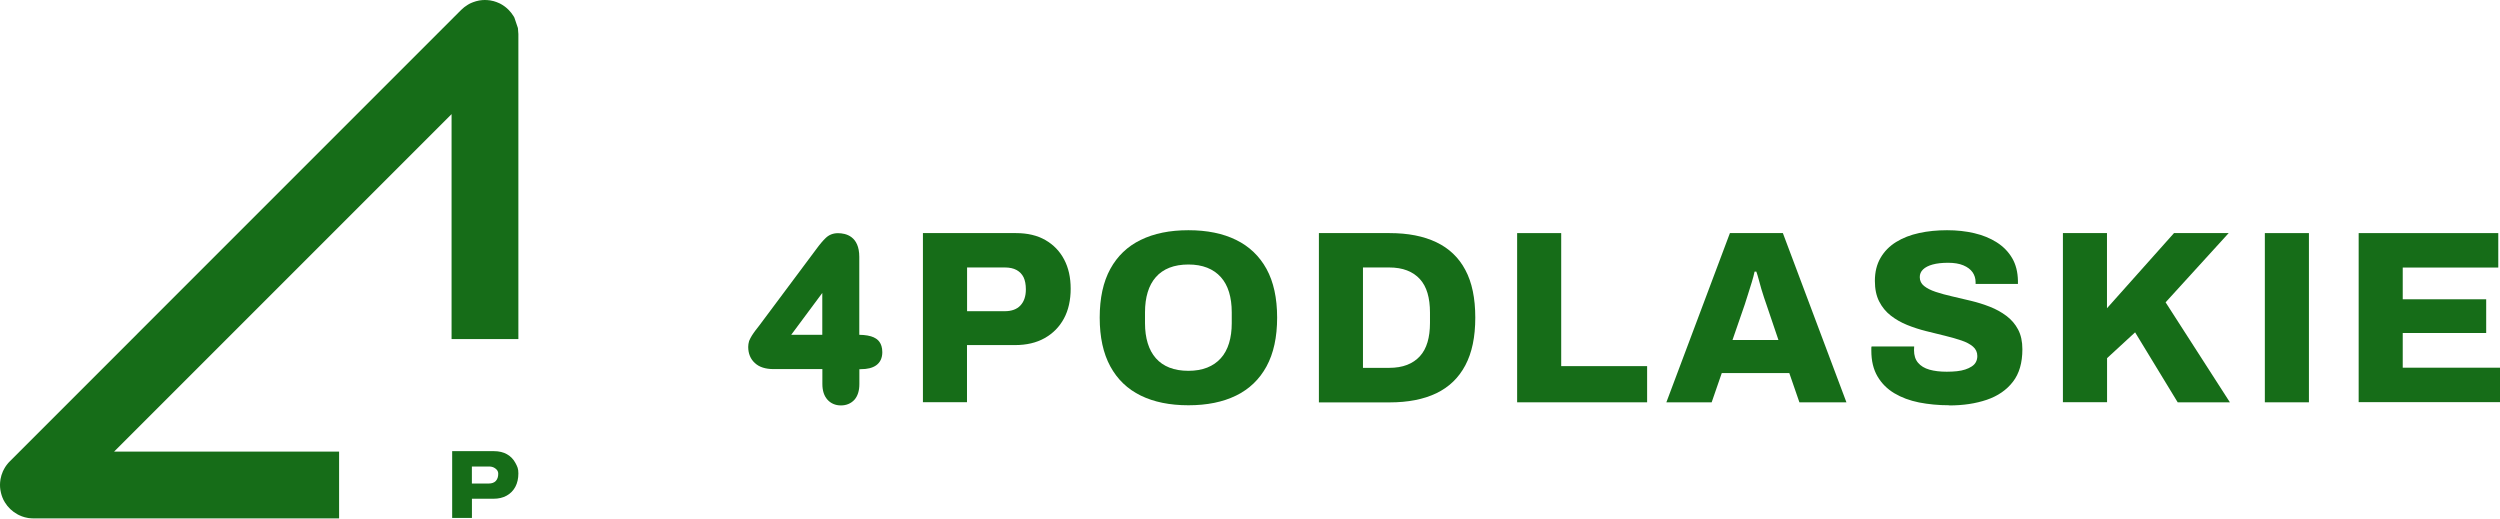
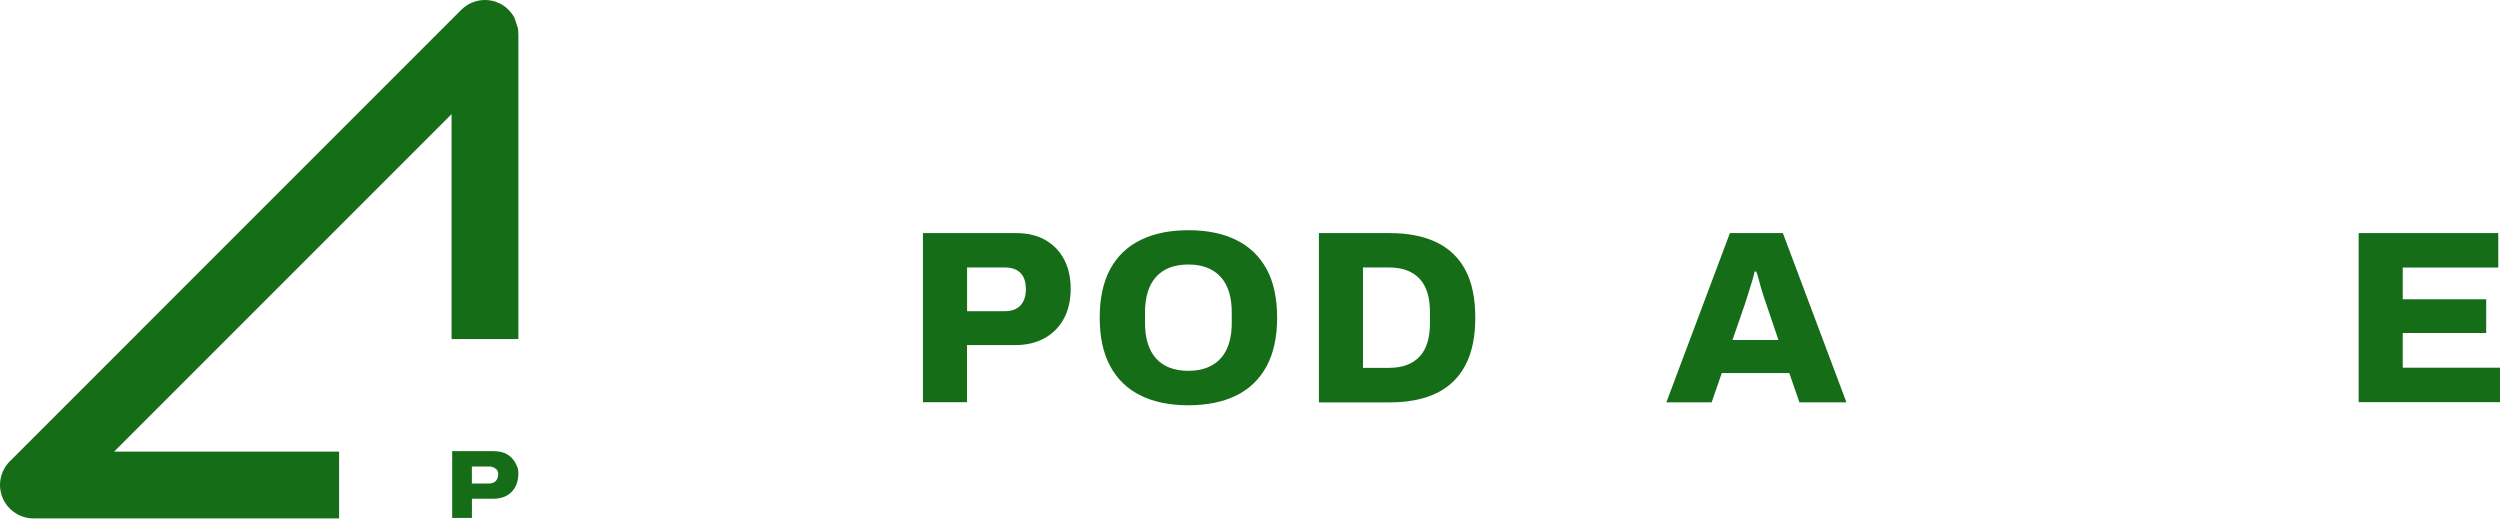
<svg xmlns="http://www.w3.org/2000/svg" width="1841" height="382" viewBox="0 0 1841 382" fill="none">
-   <path d="M679.643 296.259V171.652H748.183C756.659 171.652 763.864 173.348 769.858 176.799C775.853 180.25 780.454 185.033 783.663 191.149C786.872 197.264 788.446 204.408 788.446 212.643C788.446 220.877 786.812 228.446 783.482 234.561C780.151 240.737 775.429 245.52 769.314 248.971C763.198 252.422 755.933 254.118 747.456 254.118H712.096V296.198H679.643V296.259ZM712.096 229.172H739.827C744.913 229.172 748.788 227.78 751.452 224.934C754.116 222.088 755.448 218.153 755.448 213.067C755.448 209.434 754.843 206.467 753.753 204.166C752.602 201.865 750.907 200.109 748.606 198.838C746.306 197.567 743.399 196.961 739.888 196.961H712.157V229.233L712.096 229.172Z" fill="#166D18" />
+   <path d="M679.643 296.259V171.652H748.183C756.659 171.652 763.864 173.348 769.858 176.799C775.853 180.25 780.454 185.033 783.663 191.149C786.872 197.264 788.446 204.408 788.446 212.643C788.446 220.877 786.812 228.446 783.482 234.561C780.151 240.737 775.429 245.52 769.314 248.971C763.198 252.422 755.933 254.118 747.456 254.118H712.096V296.198H679.643ZM712.096 229.172H739.827C744.913 229.172 748.788 227.78 751.452 224.934C754.116 222.088 755.448 218.153 755.448 213.067C755.448 209.434 754.843 206.467 753.753 204.166C752.602 201.865 750.907 200.109 748.606 198.838C746.306 197.567 743.399 196.961 739.888 196.961H712.157V229.233L712.096 229.172Z" fill="#166D18" />
  <path d="M875.15 298.438C861.467 298.438 849.781 296.077 840.033 291.294C830.285 286.51 822.837 279.366 817.63 269.799C812.423 260.233 809.82 248.305 809.82 233.895C809.82 219.485 812.423 207.557 817.63 198.051C822.837 188.545 830.285 181.401 840.033 176.678C849.781 171.895 861.467 169.533 875.15 169.533C888.834 169.533 900.52 171.895 910.268 176.678C920.016 181.461 927.463 188.606 932.67 198.051C937.877 207.557 940.481 219.485 940.481 233.895C940.481 248.305 937.877 260.233 932.67 269.799C927.463 279.366 920.016 286.51 910.268 291.294C900.52 296.077 888.834 298.438 875.15 298.438ZM875.15 273.069C880.357 273.069 884.959 272.282 888.955 270.708C892.951 269.133 896.281 266.833 899.006 263.805C901.731 260.778 903.729 257.085 905.061 252.725C906.393 248.366 907.059 243.461 907.059 238.012V230.02C907.059 224.45 906.393 219.485 905.061 215.125C903.729 210.766 901.731 207.072 899.006 204.045C896.281 201.018 892.951 198.717 888.955 197.143C884.959 195.569 880.357 194.781 875.15 194.781C869.943 194.781 865.16 195.569 861.164 197.143C857.168 198.717 853.838 201.018 851.174 204.045C848.51 207.072 846.511 210.766 845.179 215.125C843.847 219.485 843.181 224.45 843.181 230.02V238.012C843.181 243.461 843.847 248.366 845.179 252.725C846.511 257.085 848.51 260.778 851.174 263.805C853.838 266.833 857.168 269.133 861.164 270.708C865.16 272.282 869.822 273.069 875.15 273.069Z" fill="#166D18" />
  <path d="M971.238 296.259V171.652H1023.31C1036.87 171.652 1048.31 173.893 1057.7 178.373C1067.08 182.854 1074.23 189.635 1079.07 198.777C1083.98 207.92 1086.4 219.606 1086.4 233.895C1086.4 248.184 1083.98 259.749 1079.07 269.012C1074.17 278.276 1067.02 285.118 1057.7 289.598C1048.31 294.079 1036.87 296.319 1023.31 296.319H971.238V296.259ZM1003.69 270.889H1022.89C1027.97 270.889 1032.39 270.163 1036.14 268.71C1039.9 267.256 1043.05 265.137 1045.59 262.352C1048.13 259.567 1050.01 256.116 1051.22 251.998C1052.43 247.881 1053.04 243.159 1053.04 237.83V230.202C1053.04 224.752 1052.43 219.969 1051.22 215.852C1050.01 211.735 1048.13 208.283 1045.59 205.498C1043.05 202.713 1039.9 200.594 1036.14 199.141C1032.39 197.688 1027.97 196.961 1022.89 196.961H1003.69V270.768V270.889Z" fill="#166D18" />
-   <path d="M1117.22 296.259V171.652H1149.67V269.618H1212.94V296.259H1117.16H1117.22Z" fill="#166D18" />
  <path d="M1227.11 296.259L1273.91 171.652H1312.91L1359.71 296.259H1325.08L1317.63 274.704H1267.92L1260.47 296.259H1227.11ZM1275.73 250.364H1309.64L1300.74 224.086C1300.25 222.754 1299.65 221.119 1299.04 219.121C1298.37 217.123 1297.71 215.004 1297.04 212.764C1296.38 210.524 1295.77 208.283 1295.17 205.983C1294.56 203.682 1293.95 201.684 1293.35 199.988H1292.08C1291.59 202.289 1290.93 204.893 1290.02 207.799C1289.11 210.705 1288.2 213.612 1287.29 216.518C1286.39 219.424 1285.6 221.967 1284.87 224.147L1275.79 250.424L1275.73 250.364Z" fill="#166D18" />
-   <path d="M1435.33 298.438C1427.46 298.438 1420.07 297.712 1413.23 296.38C1406.33 294.987 1400.28 292.747 1395.01 289.598C1389.74 286.45 1385.62 282.333 1382.6 277.186C1379.57 272.04 1378.05 265.743 1378.05 258.235V256.6C1378.05 255.995 1378.05 255.51 1378.24 255.147H1409.6C1409.6 255.51 1409.6 255.934 1409.54 256.479C1409.48 257.024 1409.48 257.508 1409.48 257.811C1409.48 261.686 1410.45 264.774 1412.45 267.135C1414.44 269.497 1417.23 271.192 1420.86 272.221C1424.49 273.251 1428.73 273.735 1433.58 273.735C1436.24 273.735 1438.72 273.614 1441.02 273.372C1443.32 273.13 1445.38 272.706 1447.2 272.1C1449.02 271.495 1450.59 270.768 1451.98 269.86C1453.38 268.952 1454.41 267.862 1455.07 266.59C1455.74 265.319 1456.1 263.866 1456.1 262.171C1456.1 259.385 1455.01 257.085 1452.95 255.268C1450.83 253.452 1447.99 251.938 1444.41 250.727C1440.84 249.516 1436.85 248.366 1432.37 247.276C1427.89 246.186 1423.22 245.036 1418.38 243.825C1413.54 242.614 1408.87 241.1 1404.39 239.284C1399.91 237.467 1395.92 235.166 1392.34 232.381C1388.77 229.596 1385.93 226.145 1383.81 221.967C1381.69 217.789 1380.66 212.764 1380.66 206.83C1380.66 200.291 1382.05 194.66 1384.84 189.877C1387.62 185.094 1391.44 181.219 1396.34 178.192C1401.24 175.164 1406.88 172.984 1413.29 171.592C1419.71 170.199 1426.55 169.533 1433.82 169.533C1441.08 169.533 1447.62 170.26 1453.86 171.713C1460.1 173.166 1465.61 175.406 1470.45 178.494C1475.29 181.582 1479.05 185.457 1481.77 190.119C1484.5 194.781 1485.89 200.352 1486.01 206.891V209.071H1454.83V207.799C1454.83 205.014 1454.04 202.592 1452.59 200.473C1451.07 198.354 1448.83 196.658 1445.81 195.387C1442.78 194.115 1439.03 193.51 1434.55 193.51C1430.07 193.51 1426.31 193.934 1423.22 194.781C1420.14 195.629 1417.77 196.84 1416.14 198.414C1414.5 199.988 1413.72 201.865 1413.72 204.045C1413.72 206.709 1414.75 208.889 1416.87 210.584C1418.98 212.28 1421.83 213.733 1425.46 214.944C1429.1 216.155 1433.15 217.244 1437.63 218.274C1442.11 219.303 1446.72 220.393 1451.5 221.543C1456.28 222.694 1460.88 224.147 1465.36 225.903C1469.84 227.659 1473.9 229.899 1477.53 232.623C1481.17 235.348 1484.01 238.678 1486.13 242.674C1488.25 246.67 1489.28 251.514 1489.28 257.206C1489.28 267.135 1486.98 275.128 1482.32 281.122C1477.66 287.177 1471.24 291.597 1463.12 294.382C1454.95 297.167 1445.75 298.559 1435.45 298.559L1435.33 298.438Z" fill="#166D18" />
-   <path d="M1519.13 296.259V171.652H1551.58V226.993L1600.93 171.652H1641.19L1594.75 222.633L1642.1 296.259H1603.65L1572.29 244.733L1551.64 263.745V296.198H1519.19L1519.13 296.259Z" fill="#166D18" />
-   <path d="M1667.83 296.259V171.652H1700.29V296.259H1667.83Z" fill="#166D18" />
  <path d="M1736.92 296.259V171.652H1839.73V197.022H1769.37V220.393H1830.83V245.217H1769.37V270.768H1841V296.137H1736.92V296.259Z" fill="#166D18" />
-   <path d="M643.738 248.547C640.893 247.215 637.199 246.61 632.779 246.549V189.151C632.779 173.953 622.91 171.713 617.037 171.713C613.586 171.713 610.558 172.863 608.137 175.164C606.139 177.041 603.717 179.887 600.931 183.701L559.093 239.768L556.126 243.582C555.339 244.733 554.431 245.883 553.705 247.094C552.917 248.366 552.191 249.758 551.646 251.09C551.222 252.604 550.98 254.057 550.98 255.45C550.98 260.354 552.675 264.471 555.945 267.378C559.093 270.344 563.755 271.797 569.689 271.797H605.594V282.757C605.594 287.721 606.865 291.536 609.287 294.26C611.709 297.046 615.221 298.559 619.217 298.559C623.213 298.559 626.603 297.167 629.146 294.442C631.568 291.717 632.84 287.843 632.84 282.817V271.858H633.93C638.773 271.858 642.406 270.95 645.131 269.073C648.158 266.954 649.733 263.684 649.733 259.325C649.733 252.301 646.039 249.637 643.799 248.668L643.738 248.547ZM605.533 215.731V246.549H582.646L605.533 215.731Z" fill="#166D18" />
  <path d="M381.73 24.845V249.711H332.537V84.038L84.036 332.538H249.709V381.75H24.604C23.448 381.75 22.31 381.64 20.879 381.475C20.732 381.457 20.567 381.42 20.219 381.347C18.971 381.145 17.54 380.76 16.145 380.246C15.411 379.989 14.696 379.677 13.998 379.328C13.613 379.182 13.264 378.98 12.897 378.76C9.044 376.668 5.815 373.603 3.594 369.934L3.448 369.677C3.301 369.42 3.136 369.145 2.971 368.814L2.732 368.429C2.677 368.301 2.604 368.191 2.53 368.044C1.484 365.842 0.787 363.658 0.365 361.2L0.255 360.612C-0.094 358.264 -0.094 355.915 0.31 353.31C0.31 353.163 0.328 353.034 0.365 352.924L0.42 352.649C0.75 350.832 1.264 349.126 2.127 347.108L3.026 345.346C3.503 344.429 4.127 343.456 4.861 342.447L5.099 342.172C5.228 341.988 5.356 341.823 5.576 341.566L5.962 341.089C6.035 340.979 6.108 340.906 6.365 340.63C6.64 340.318 6.952 340.025 7.228 339.731L339.528 7.376C339.729 7.193 339.931 7.028 340.041 6.918C340.628 6.349 341.216 5.817 341.895 5.285L342.206 5.064C342.977 4.477 343.656 4 344.427 3.541C344.739 3.34 345.069 3.156 345.619 2.844L346.592 2.367C346.849 2.239 347.106 2.11 347.619 1.927C347.876 1.798 348.096 1.688 348.61 1.541C349.913 1.064 351.234 0.679 352.775 0.385C353.014 0.33 353.234 0.312 353.62 0.257C354.776 0.073 355.913 0 357.069 0C358.317 0 359.565 0.11 360.849 0.275C360.996 0.294 361.161 0.33 361.51 0.404C362.886 0.642 364.299 1.009 365.583 1.505C366.317 1.78 367.088 2.092 367.748 2.404C368.152 2.606 368.556 2.844 368.812 2.936C371.014 4.165 372.923 5.615 374.519 7.248C375.877 8.606 377.088 10.147 378.189 11.909C378.391 12.22 378.574 12.551 378.776 12.936L381.4 20.698L381.712 24.863L381.73 24.845Z" fill="#166D18" />
  <path d="M332.977 381.423V332.229H363.693C367.491 332.229 370.721 333 373.4 334.541C376.079 336.083 378.134 338.23 379.583 340.964C381.015 343.698 381.73 345 381.73 348.67C381.73 352.34 380.978 355.735 379.492 358.505C378.005 361.276 375.895 363.423 373.161 364.964C370.427 366.505 367.161 367.276 363.363 367.276H347.528V381.423H332.977ZM347.509 356.065H359.932C362.207 356.065 363.932 355.423 365.124 354.157C366.317 352.89 366.904 351.111 366.904 348.835C366.904 346.23 364.849 344.945 363.822 344.377C362.794 343.808 361.491 343.532 359.913 343.532H347.491V356.083L347.509 356.065Z" fill="#166D18" />
</svg>